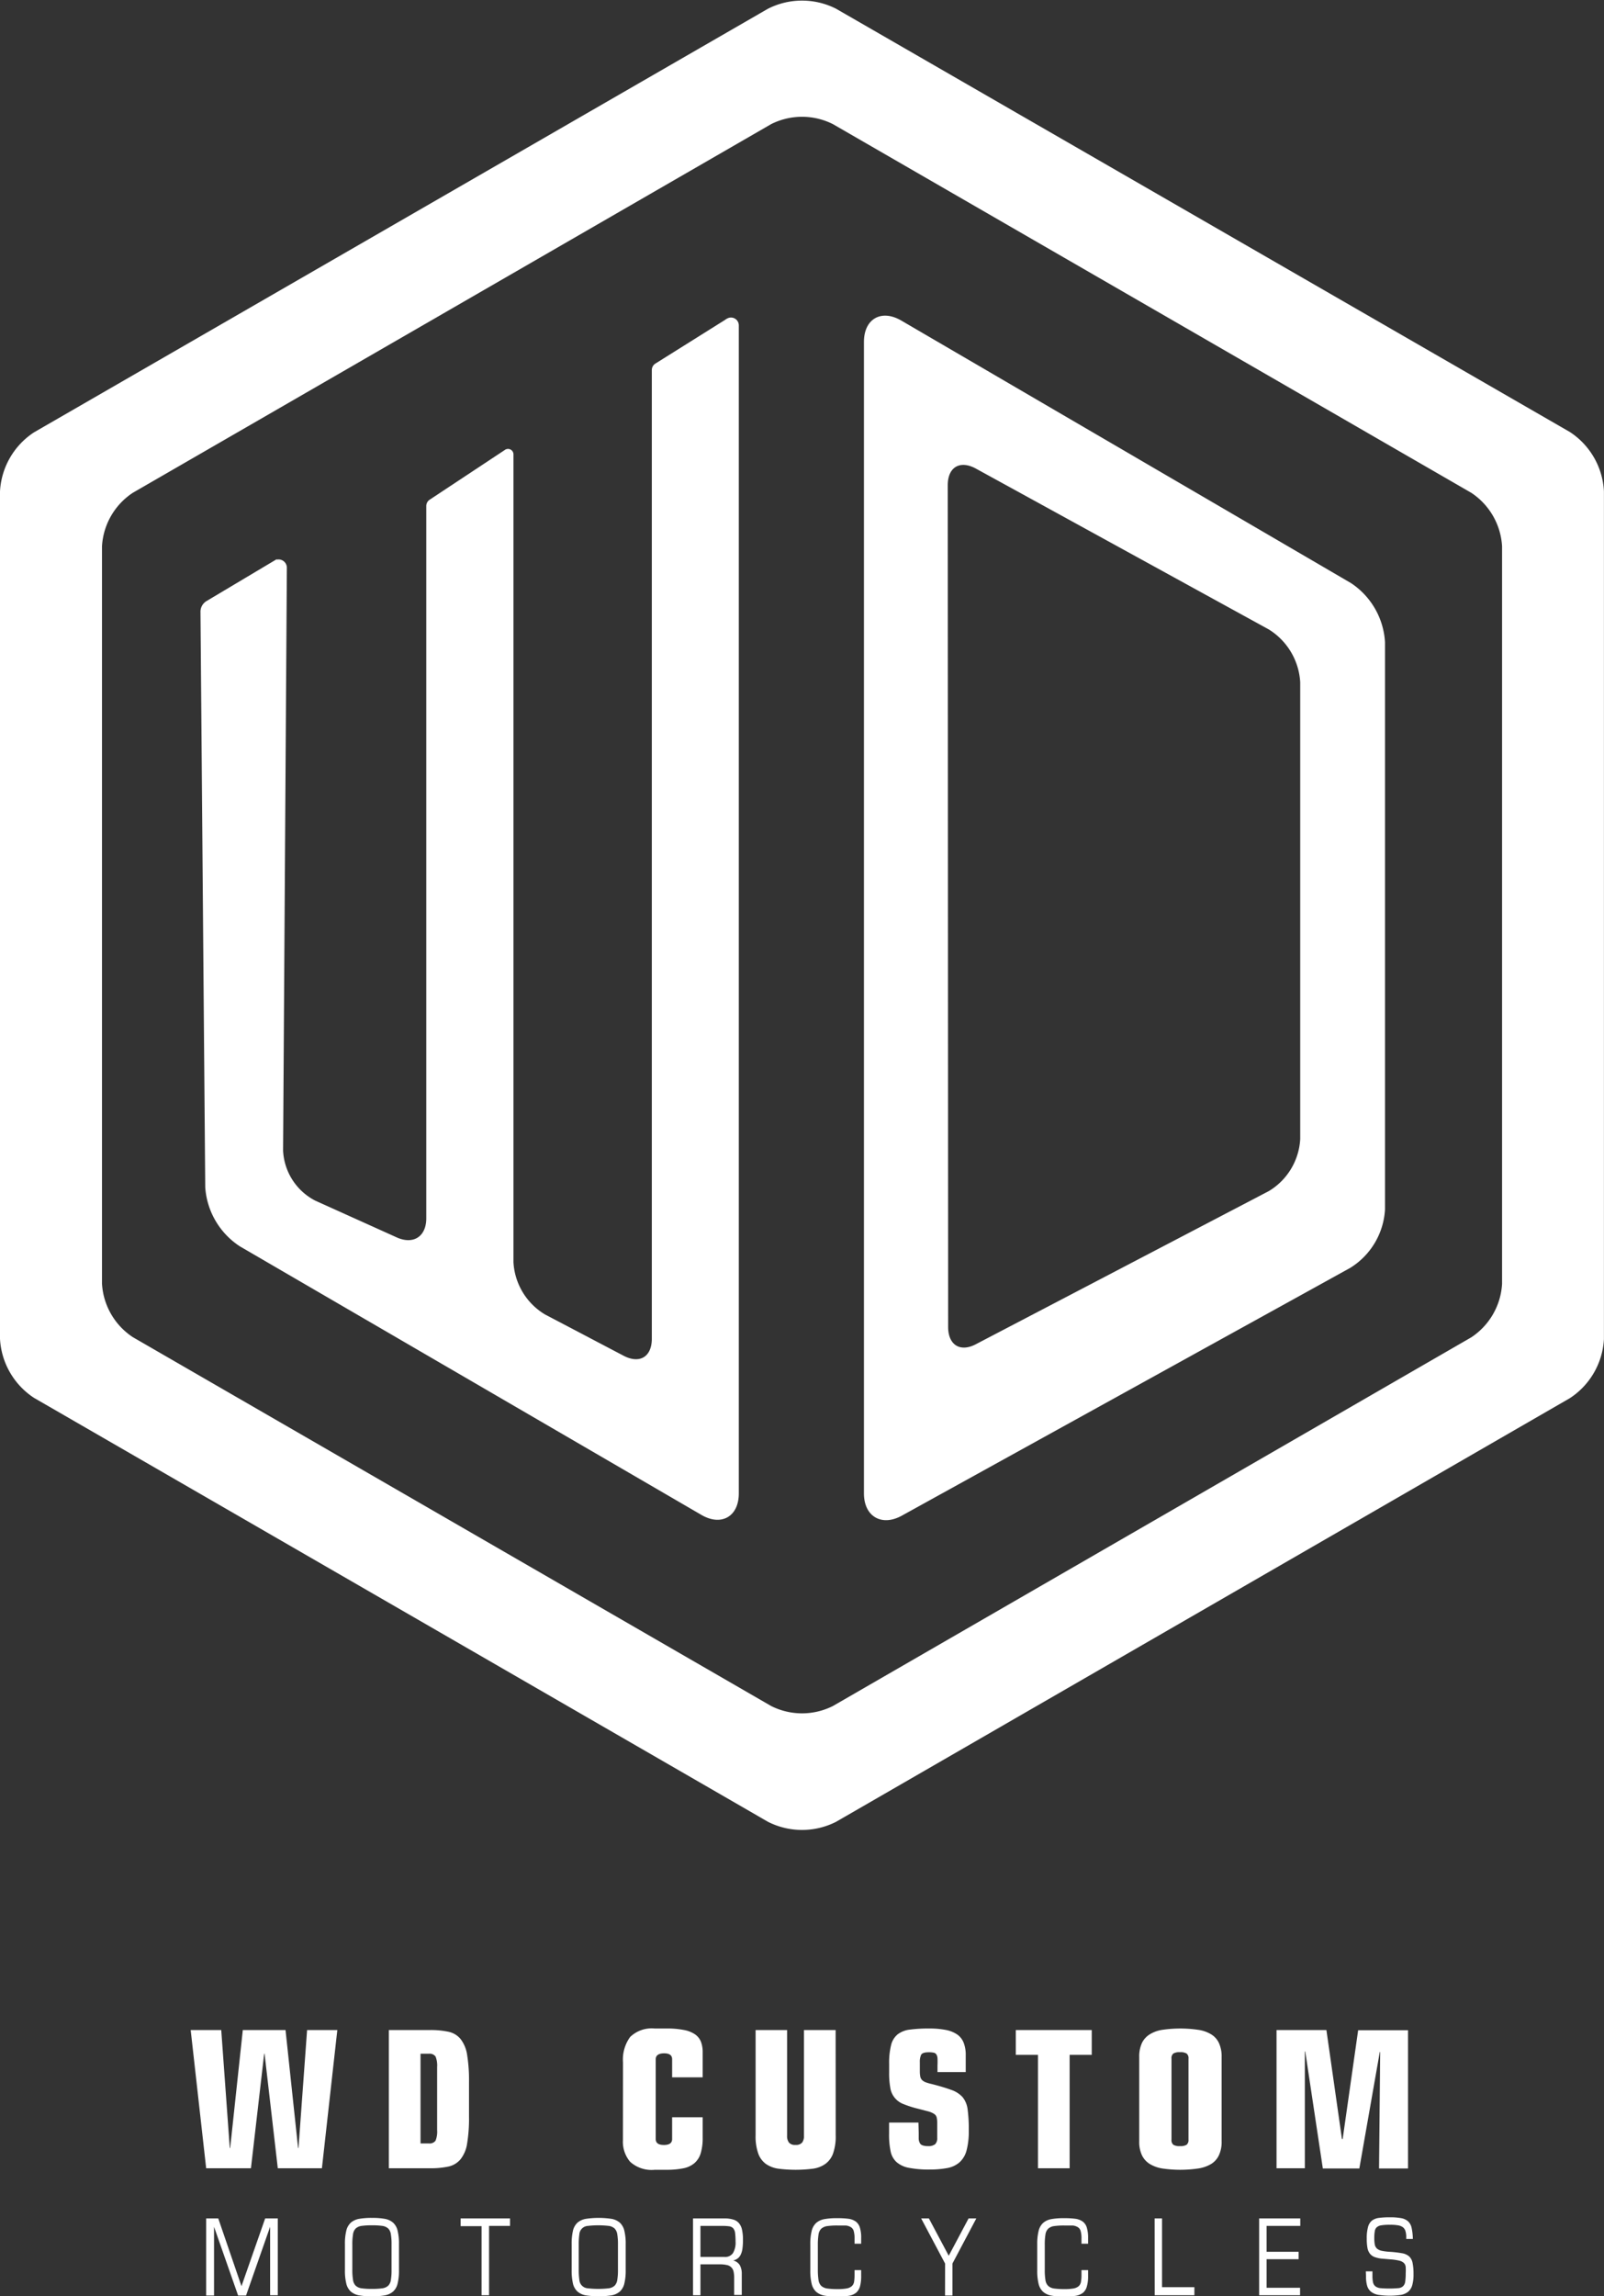
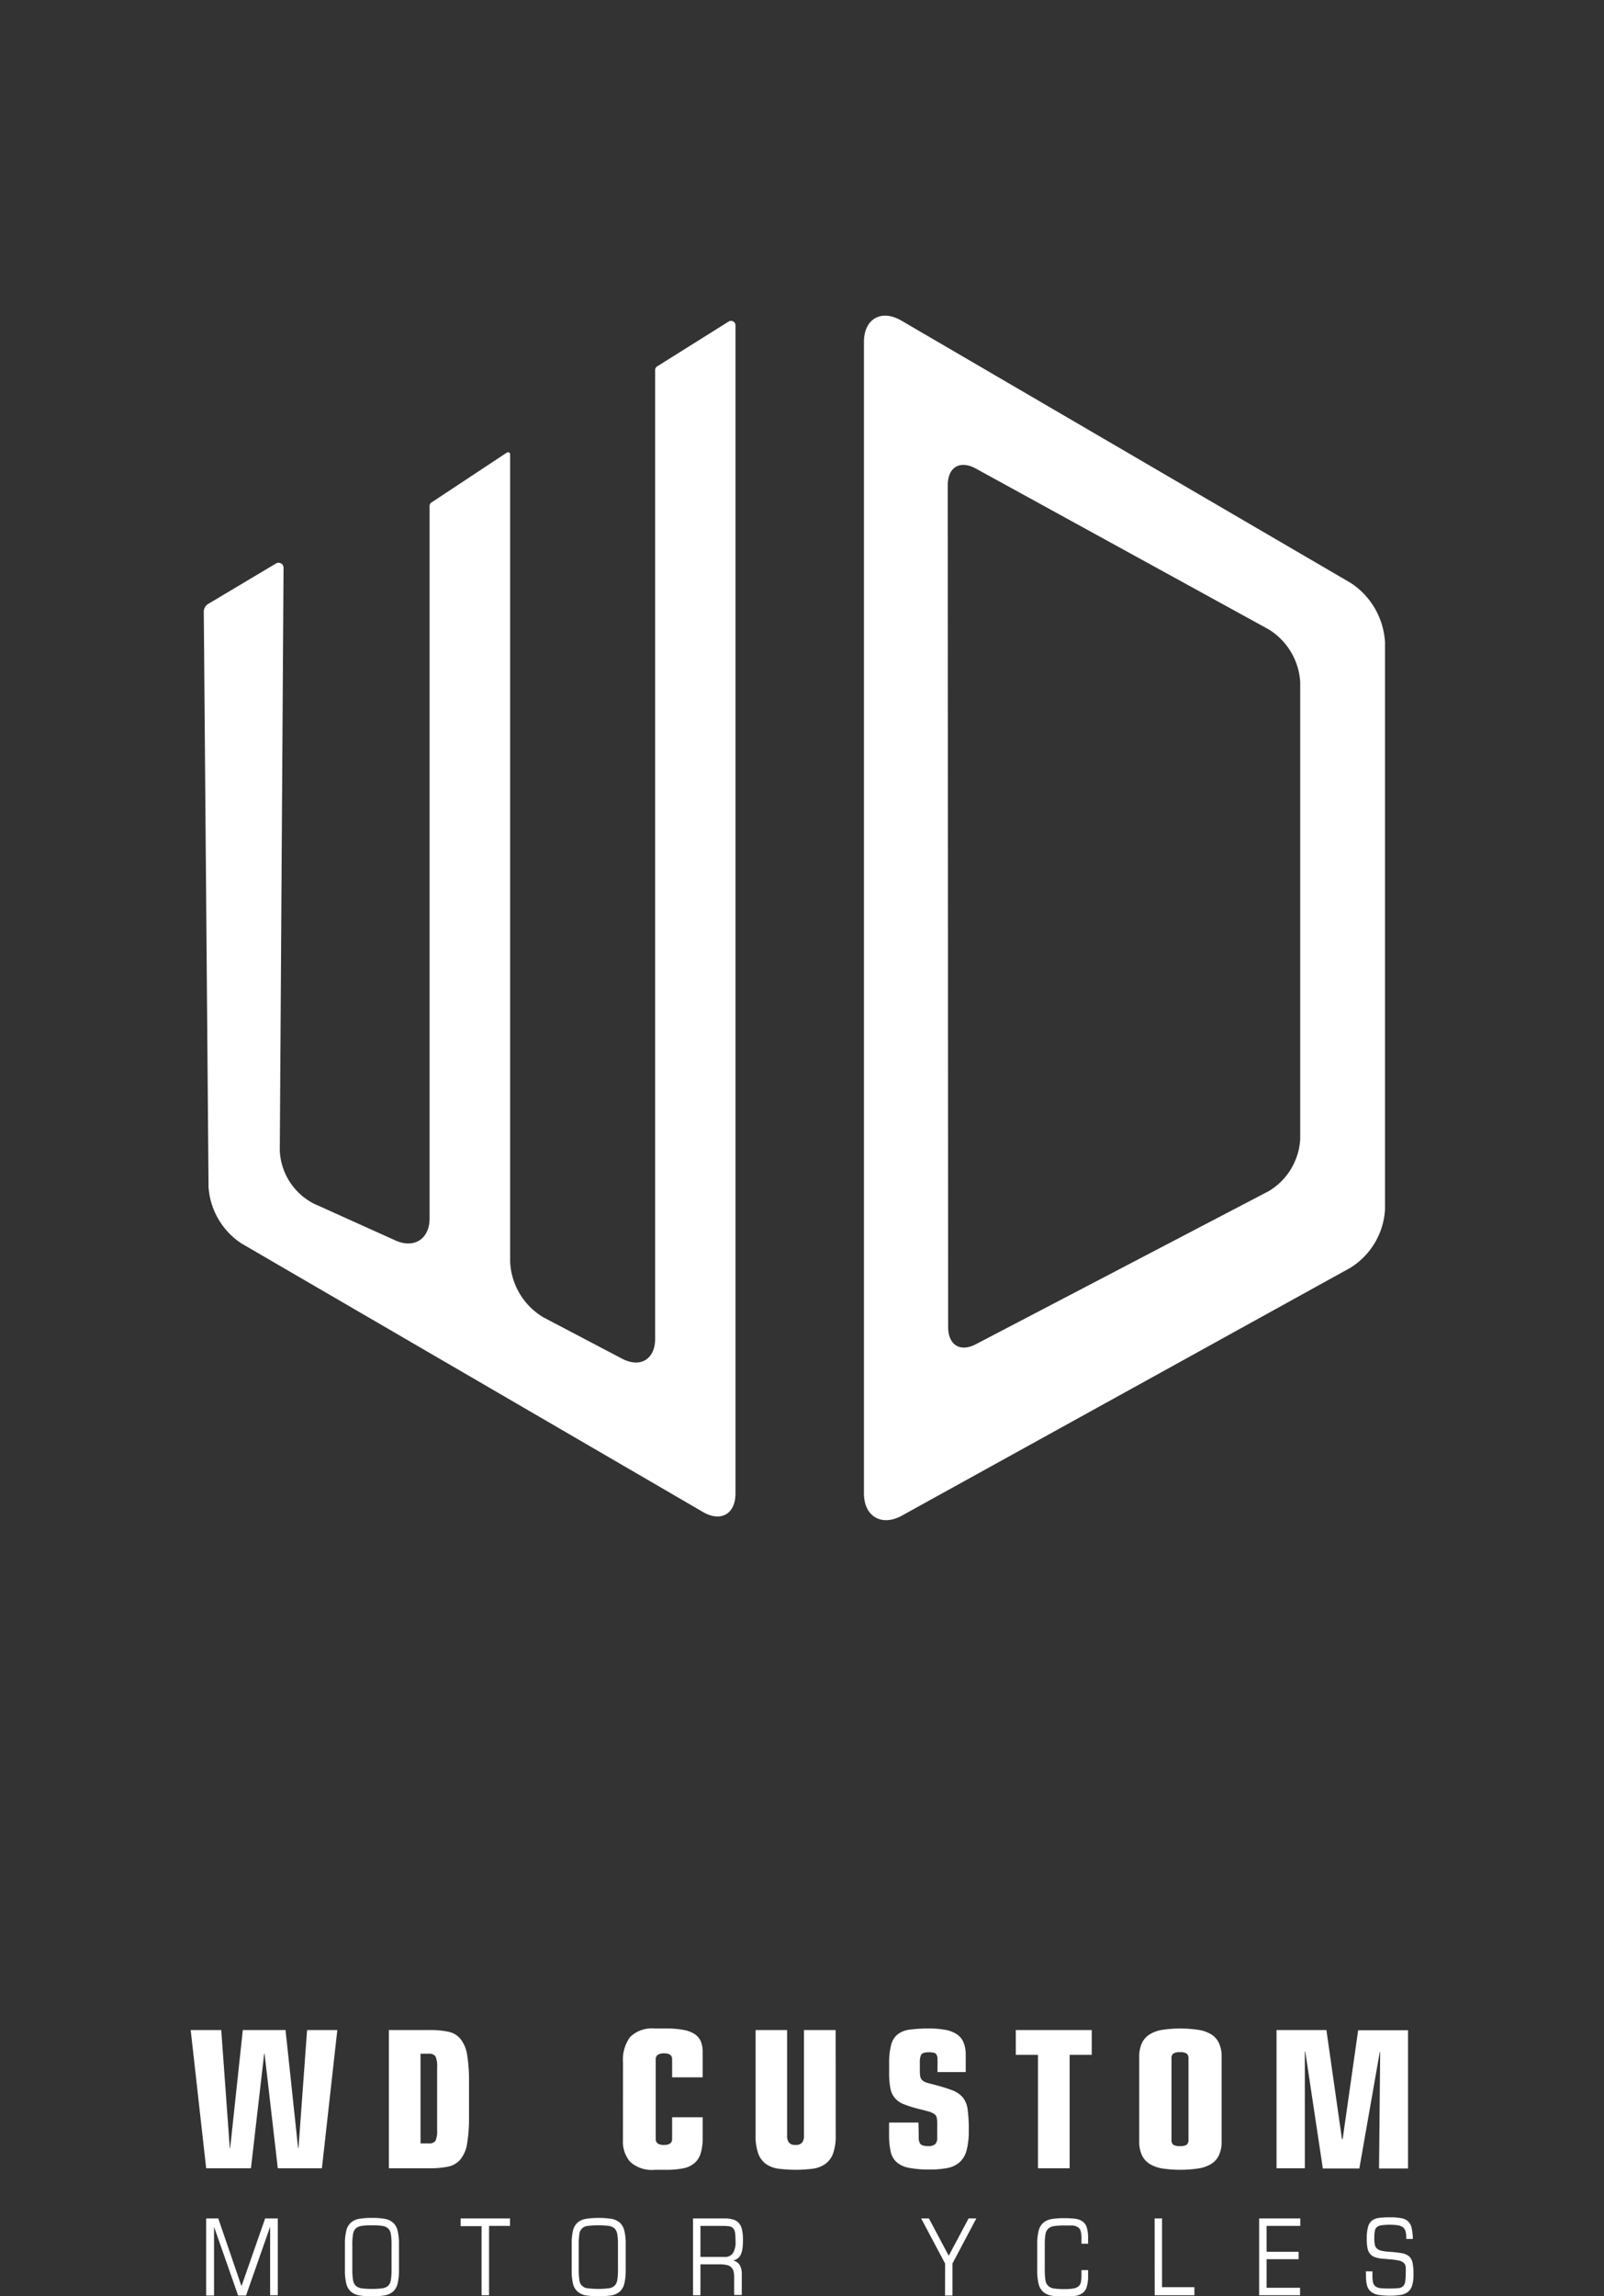
<svg xmlns="http://www.w3.org/2000/svg" viewBox="0 0 242.51 347.03">
  <rect x="0" y="0" width="242.51" height="347.03" fill="#333333" stroke="none" />
  <defs>
    <style>.cls-1{fill:#fff;}.cls-2{fill:none;stroke:#fff;stroke-miterlimit:10;}</style>
  </defs>
  <g id="Layer_2" data-name="Layer 2">
    <g id="Laag_1" data-name="Laag 1">
      <path class="cls-1" d="M58.79,308.53H65a12.88,12.88,0,0,1,2.8.26,3.23,3.23,0,0,1,1.82,1.08,5.09,5.09,0,0,1,1,2.38,23.87,23.87,0,0,1,.29,4.13v5.22a23.53,23.53,0,0,1-.29,4.11,5,5,0,0,1-1,2.36,3.3,3.3,0,0,1-1.82,1.09,12.88,12.88,0,0,1-2.8.26H58.79Zm4.79,17.14h1.27a1.11,1.11,0,0,0,1-.42,3.59,3.59,0,0,0,.24-1.6v-9.52a3.59,3.59,0,0,0-.24-1.6,1.11,1.11,0,0,0-1-.42H63.58Z" transform="translate(0 -1.74)" />
      <path class="cls-1" d="M28.83,308.53h4.62l1.29,17.83h.06l1.91-17.83h6.46l1.9,17.83h.06l1.3-17.83H51l-2.33,20.89H42l-2-17.31h-.06l-2,17.31H31.17Z" transform="translate(0 -1.74)" />
      <path class="cls-1" d="M94.19,313.38a5.78,5.78,0,0,1,1.08-3.8A4.69,4.69,0,0,1,99,308.3h1.78a12.77,12.77,0,0,1,2.61.22,4.33,4.33,0,0,1,1.69.66,2.47,2.47,0,0,1,.9,1.13,4.41,4.41,0,0,1,.26,1.57v3.8h-4.62v-2.74c0-.59-.4-.89-1.21-.89s-1.27.3-1.27.89V325c0,.6.41.9,1.24.9s1.24-.3,1.24-.9v-3.29h4.62v3.09a8.05,8.05,0,0,1-.29,2.32,3.18,3.18,0,0,1-.93,1.5,3.66,3.66,0,0,1-1.68.8,12.51,12.51,0,0,1-2.56.23H99a4.83,4.83,0,0,1-3.74-1.22,4.69,4.69,0,0,1-1.08-3.25Z" transform="translate(0 -1.74)" />
      <path class="cls-1" d="M126.35,324.43a7.75,7.75,0,0,1-.4,2.76,3.32,3.32,0,0,1-1.19,1.59,4.24,4.24,0,0,1-1.9.71,20.64,20.64,0,0,1-5.13,0,4.33,4.33,0,0,1-1.91-.71,3.31,3.31,0,0,1-1.18-1.59,7.75,7.75,0,0,1-.4-2.76v-15.9H119v16a1.6,1.6,0,0,0,.28,1,1.17,1.17,0,0,0,1,.36,1.19,1.19,0,0,0,1-.36,1.59,1.59,0,0,0,.27-1v-16h4.79Z" transform="translate(0 -1.74)" />
      <path class="cls-1" d="M138.9,324.05c0,.37,0,.67,0,.92a1.52,1.52,0,0,0,.16.62.7.7,0,0,0,.41.36,2.23,2.23,0,0,0,.81.12,1.63,1.63,0,0,0,1.11-.29,1.27,1.27,0,0,0,.31-.95v-2.25a3.36,3.36,0,0,0-.09-.87.89.89,0,0,0-.39-.51,3.12,3.12,0,0,0-.85-.37l-1.5-.39a15.78,15.78,0,0,1-2.27-.72,3.12,3.12,0,0,1-2-2.49,12.23,12.23,0,0,1-.17-2.29v-1.27a11.06,11.06,0,0,1,.3-2.89,3,3,0,0,1,1-1.61,3.77,3.77,0,0,1,1.87-.71,21.15,21.15,0,0,1,2.87-.16,12.69,12.69,0,0,1,2.61.23,4.57,4.57,0,0,1,1.71.72,2.78,2.78,0,0,1,.93,1.26,5.12,5.12,0,0,1,.29,1.86v2.51h-4.27v-1a10.78,10.78,0,0,0,0-1.1,1.17,1.17,0,0,0-.19-.59.63.63,0,0,0-.4-.24,3.39,3.39,0,0,0-.72-.06c-.64,0-1,.12-1.16.37a2.54,2.54,0,0,0-.2,1.13v1.38a4.35,4.35,0,0,0,.07.81,1.05,1.05,0,0,0,.28.52,1.61,1.61,0,0,0,.55.33,6.59,6.59,0,0,0,.86.25c1.27.32,2.28.63,3,.9a4,4,0,0,1,1.72,1.11,3.66,3.66,0,0,1,.75,1.87,22.13,22.13,0,0,1,.17,3.18,11.11,11.11,0,0,1-.34,3,3.66,3.66,0,0,1-1.08,1.8,3.91,3.91,0,0,1-1.85.85,14.32,14.32,0,0,1-2.64.22,15.69,15.69,0,0,1-3.16-.26,3.94,3.94,0,0,1-1.86-.87,3,3,0,0,1-.89-1.64,11.86,11.86,0,0,1-.23-2.6v-1.73h4.44Z" transform="translate(0 -1.74)" />
      <path class="cls-1" d="M156.93,312.28h-3.35v-3.75h11.48v3.75h-3.34v17.14h-4.79Z" transform="translate(0 -1.74)" />
      <path class="cls-1" d="M172.24,312.6a4.84,4.84,0,0,1,.41-2.11,3.12,3.12,0,0,1,1.2-1.32,5,5,0,0,1,1.94-.68,18.65,18.65,0,0,1,5.31,0,5.16,5.16,0,0,1,2,.68,3,3,0,0,1,1.19,1.32,4.84,4.84,0,0,1,.41,2.11v12.75a4.76,4.76,0,0,1-.41,2.1,3.06,3.06,0,0,1-1.19,1.33,5.34,5.34,0,0,1-2,.68,18.65,18.65,0,0,1-5.31,0,5.22,5.22,0,0,1-1.94-.68,3.15,3.15,0,0,1-1.2-1.33,4.76,4.76,0,0,1-.41-2.1Zm7.45.26a.89.89,0,0,0-.29-.78,1.74,1.74,0,0,0-1-.2,1.78,1.78,0,0,0-1,.2.89.89,0,0,0-.28.78v12.23a.91.91,0,0,0,.28.78,1.78,1.78,0,0,0,1,.2,1.74,1.74,0,0,0,1-.2.91.91,0,0,0,.29-.78Z" transform="translate(0 -1.74)" />
      <path class="cls-1" d="M197.34,311.76h-.06v17.66H193V308.53h7.54L202.89,325H203l2.34-16.44h7.54v20.89h-4.38l.17-17.6h-.06l-3.09,17.6H200Z" transform="translate(0 -1.74)" />
      <path class="cls-1" d="M31.17,337H33l3.51,10.24h0L40.09,337H42v11.61H40.84V338.26h0l-3.64,10.39H36l-3.64-10.39h0v10.39H31.17Z" transform="translate(0 -1.74)" />
      <path class="cls-1" d="M52.15,340.89a8.17,8.17,0,0,1,.21-2.05,2.39,2.39,0,0,1,.69-1.21,2.62,2.62,0,0,1,1.26-.57,10.67,10.67,0,0,1,1.93-.14,10.55,10.55,0,0,1,1.92.14,2.62,2.62,0,0,1,1.26.57,2.32,2.32,0,0,1,.69,1.21,8.17,8.17,0,0,1,.21,2.05v3.91a8.2,8.2,0,0,1-.21,2.06,2.29,2.29,0,0,1-.69,1.2,2.62,2.62,0,0,1-1.26.57,10.55,10.55,0,0,1-1.92.14,10.67,10.67,0,0,1-1.93-.14,2.62,2.62,0,0,1-1.26-.57,2.36,2.36,0,0,1-.69-1.2,8.2,8.2,0,0,1-.21-2.06Zm7.05.06a8.9,8.9,0,0,0-.1-1.53,1.54,1.54,0,0,0-.4-.89,1.64,1.64,0,0,0-.89-.4,11,11,0,0,0-1.57-.09,10.84,10.84,0,0,0-1.58.09,1.64,1.64,0,0,0-.89.4,1.54,1.54,0,0,0-.4.89,8.9,8.9,0,0,0-.1,1.53v3.79a8.9,8.9,0,0,0,.1,1.53,1.54,1.54,0,0,0,.4.89,1.64,1.64,0,0,0,.89.4,10.84,10.84,0,0,0,1.58.09,11,11,0,0,0,1.57-.09,1.64,1.64,0,0,0,.89-.4,1.54,1.54,0,0,0,.4-.89,8.9,8.9,0,0,0,.1-1.53Z" transform="translate(0 -1.74)" />
      <path class="cls-1" d="M72.81,338.17H69.64V337h7.47v1.13H73.94v10.48H72.81Z" transform="translate(0 -1.74)" />
      <path class="cls-1" d="M86.43,340.89a8.73,8.73,0,0,1,.2-2.05,2.39,2.39,0,0,1,.69-1.21,2.66,2.66,0,0,1,1.27-.57,13.24,13.24,0,0,1,3.84,0,2.62,2.62,0,0,1,1.27.57,2.39,2.39,0,0,1,.69,1.21,8.17,8.17,0,0,1,.21,2.05v3.91a8.2,8.2,0,0,1-.21,2.06,2.36,2.36,0,0,1-.69,1.2,2.62,2.62,0,0,1-1.27.57,13.24,13.24,0,0,1-3.84,0,2.66,2.66,0,0,1-1.27-.57,2.36,2.36,0,0,1-.69-1.2,8.77,8.77,0,0,1-.2-2.06Zm7,.06a8.9,8.9,0,0,0-.1-1.53,1.6,1.6,0,0,0-.4-.89,1.64,1.64,0,0,0-.9-.4,13.83,13.83,0,0,0-3.15,0,1.37,1.37,0,0,0-1.29,1.29,10.27,10.27,0,0,0-.09,1.53v3.79a10.27,10.27,0,0,0,.09,1.53,1.37,1.37,0,0,0,1.29,1.29,13.83,13.83,0,0,0,3.15,0,1.64,1.64,0,0,0,.9-.4,1.6,1.6,0,0,0,.4-.89,8.9,8.9,0,0,0,.1-1.53Z" transform="translate(0 -1.74)" />
      <path class="cls-1" d="M104.78,337h4.74a4.39,4.39,0,0,1,1.3.16,1.79,1.79,0,0,1,.87.52,2.22,2.22,0,0,1,.49,1,7.12,7.12,0,0,1,.15,1.6,9.46,9.46,0,0,1-.08,1.29,2.91,2.91,0,0,1-.26.9,1.52,1.52,0,0,1-.45.57,1.83,1.83,0,0,1-.69.32v0a1.58,1.58,0,0,1,1,.7,2.64,2.64,0,0,1,.3,1.33v3.18H111V346a4.29,4.29,0,0,0-.1-1,1.26,1.26,0,0,0-.35-.62,1.33,1.33,0,0,0-.67-.34,4.61,4.61,0,0,0-1.08-.1H105.9v4.67h-1.12Zm1.12,5.82h3.64a1.42,1.42,0,0,0,1.27-.57,3.09,3.09,0,0,0,.4-1.77,10.57,10.57,0,0,0-.07-1.29,1.34,1.34,0,0,0-.29-.7,1,1,0,0,0-.62-.3,7.27,7.27,0,0,0-1-.06H105.9Z" transform="translate(0 -1.74)" />
-       <path class="cls-1" d="M130.2,345.67a6,6,0,0,1-.16,1.54,2,2,0,0,1-.58,1,2.38,2.38,0,0,1-1.1.48,10.49,10.49,0,0,1-1.75.12,10.71,10.71,0,0,1-1.94-.14,2.62,2.62,0,0,1-1.26-.57,2.36,2.36,0,0,1-.69-1.2,8.2,8.2,0,0,1-.21-2.06v-3.91a8.17,8.17,0,0,1,.21-2.05,2.39,2.39,0,0,1,.69-1.21,2.62,2.62,0,0,1,1.26-.57,10.71,10.71,0,0,1,1.94-.14,12.88,12.88,0,0,1,1.65.09,2.52,2.52,0,0,1,1.11.41,1.75,1.75,0,0,1,.63.91,5.06,5.06,0,0,1,.2,1.61v.84h-1V340a3.9,3.9,0,0,0-.12-1.07,1,1,0,0,0-.42-.6,1.84,1.84,0,0,0-.79-.26c-.33,0-.74,0-1.24,0a10.78,10.78,0,0,0-1.57.09,1.71,1.71,0,0,0-.9.4,1.54,1.54,0,0,0-.41.89,10.06,10.06,0,0,0-.1,1.53v3.79a10.06,10.06,0,0,0,.1,1.53,1.54,1.54,0,0,0,.41.89,1.71,1.71,0,0,0,.9.4,10.78,10.78,0,0,0,1.57.09,7.27,7.27,0,0,0,1.39-.1,1.62,1.62,0,0,0,.77-.35,1.17,1.17,0,0,0,.34-.65,6.79,6.79,0,0,0,.07-1v-.77h1Z" transform="translate(0 -1.74)" />
      <path class="cls-1" d="M142.89,343.82,139.27,337h1.17l3,5.64,3-5.64h1.17L144,343.82v4.83h-1.12Z" transform="translate(0 -1.74)" />
      <path class="cls-1" d="M164.51,345.67a5.5,5.5,0,0,1-.17,1.54,1.93,1.93,0,0,1-.57,1,2.42,2.42,0,0,1-1.1.48,10.49,10.49,0,0,1-1.75.12,10.71,10.71,0,0,1-1.94-.14,2.62,2.62,0,0,1-1.26-.57,2.36,2.36,0,0,1-.69-1.2,8.2,8.2,0,0,1-.21-2.06v-3.91a8.17,8.17,0,0,1,.21-2.05,2.39,2.39,0,0,1,.69-1.21,2.62,2.62,0,0,1,1.26-.57,10.71,10.71,0,0,1,1.94-.14,12.71,12.71,0,0,1,1.64.09,2.52,2.52,0,0,1,1.12.41,1.75,1.75,0,0,1,.63.91,5.36,5.36,0,0,1,.2,1.61v.84h-1V340a3.9,3.9,0,0,0-.12-1.07,1,1,0,0,0-.42-.6,1.84,1.84,0,0,0-.79-.26c-.34,0-.75,0-1.24,0a10.93,10.93,0,0,0-1.58.09,1.64,1.64,0,0,0-.89.4,1.54,1.54,0,0,0-.41.89,8.9,8.9,0,0,0-.1,1.53v3.79a8.9,8.9,0,0,0,.1,1.53,1.54,1.54,0,0,0,.41.89,1.64,1.64,0,0,0,.89.4,10.93,10.93,0,0,0,1.58.09,7.27,7.27,0,0,0,1.39-.1,1.67,1.67,0,0,0,.77-.35,1.16,1.16,0,0,0,.33-.65,5.53,5.53,0,0,0,.08-1v-.77h1Z" transform="translate(0 -1.74)" />
      <path class="cls-1" d="M174.57,337h1.12v10.39h4.89v1.22h-6Z" transform="translate(0 -1.74)" />
      <path class="cls-1" d="M190.37,337h6.22v1.13H191.5v3.91h4.84v1.12H191.5v4.32h5.06v1.13h-6.19Z" transform="translate(0 -1.74)" />
      <path class="cls-1" d="M206.5,345h1v.67a4.7,4.7,0,0,0,.09,1,1.08,1.08,0,0,0,.37.6,1.56,1.56,0,0,0,.78.27,15.75,15.75,0,0,0,2.63,0,1.22,1.22,0,0,0,.74-.28,1.13,1.13,0,0,0,.34-.69,8.4,8.4,0,0,0,.08-1.28,8.15,8.15,0,0,0,0-.93,1,1,0,0,0-.26-.61,1.49,1.49,0,0,0-.68-.36,8.47,8.47,0,0,0-1.33-.2l-1.18-.1a4.37,4.37,0,0,1-1.21-.24,1.66,1.66,0,0,1-.75-.52,2.05,2.05,0,0,1-.38-.91,7.77,7.77,0,0,1-.1-1.39,6.22,6.22,0,0,1,.18-1.68,1.85,1.85,0,0,1,.58-1,2.21,2.21,0,0,1,1.08-.43,12.55,12.55,0,0,1,1.65-.09,9.1,9.1,0,0,1,1.73.13,2.15,2.15,0,0,1,1.05.5,1.89,1.89,0,0,1,.52,1,8.42,8.42,0,0,1,.18,1.64h-1v-.25a3,3,0,0,0-.12-.94,1.12,1.12,0,0,0-.39-.58,1.71,1.71,0,0,0-.75-.29,6.79,6.79,0,0,0-1.2-.08,7.47,7.47,0,0,0-1.29.08,1.33,1.33,0,0,0-.71.3,1,1,0,0,0-.3.63,5.84,5.84,0,0,0-.07,1,5.22,5.22,0,0,0,.08,1,1.12,1.12,0,0,0,.34.6,1.64,1.64,0,0,0,.74.33,8.36,8.36,0,0,0,1.28.15,16.85,16.85,0,0,1,1.75.21,2.21,2.21,0,0,1,1.07.47,1.83,1.83,0,0,1,.53,1,8.33,8.33,0,0,1,.14,1.69,5.87,5.87,0,0,1-.19,1.66,2,2,0,0,1-.62,1,2.47,2.47,0,0,1-1.1.48,11.68,11.68,0,0,1-3.34,0,2.49,2.49,0,0,1-1.12-.44,1.81,1.81,0,0,1-.62-.87,4.71,4.71,0,0,1-.19-1.43Z" transform="translate(0 -1.74)" />
-       <path class="cls-1" d="M5.41,212.57A10.9,10.9,0,0,1,.5,204.06V76a10.9,10.9,0,0,1,4.91-8.5l110.94-64a10.89,10.89,0,0,1,9.82,0L237.1,67.46A10.9,10.9,0,0,1,242,76v128.1a10.9,10.9,0,0,1-4.91,8.51L126.17,276.62a10.89,10.89,0,0,1-9.82,0ZM227.6,84.29a10.9,10.9,0,0,0-4.91-8.51L126.17,20.06a10.89,10.89,0,0,0-9.82,0L19.83,75.78a10.9,10.9,0,0,0-4.91,8.51V195.74a10.9,10.9,0,0,0,4.91,8.51L116.35,260a10.89,10.89,0,0,0,9.82,0l96.52-55.72a10.9,10.9,0,0,0,4.91-8.51Z" transform="translate(0 -1.74)" />
-       <path class="cls-2" d="M5.41,212.57A10.9,10.9,0,0,1,.5,204.06V76a10.9,10.9,0,0,1,4.91-8.5l110.94-64a10.89,10.89,0,0,1,9.82,0L237.1,67.46A10.9,10.9,0,0,1,242,76v128.1a10.9,10.9,0,0,1-4.91,8.51L126.17,276.62a10.89,10.89,0,0,1-9.82,0ZM227.6,84.29a10.9,10.9,0,0,0-4.91-8.51L126.17,20.06a10.89,10.89,0,0,0-9.82,0L19.83,75.78a10.9,10.9,0,0,0-4.91,8.51V195.74a10.9,10.9,0,0,0,4.91,8.51L116.35,260a10.89,10.89,0,0,0,9.82,0l96.52-55.72a10.9,10.9,0,0,0,4.91-8.51Z" transform="translate(0 -1.74)" />
      <path class="cls-1" d="M204,90.29a11,11,0,0,1,4.9,8.53V184.5a10.62,10.62,0,0,1-5,8.41l-67.78,37.44c-2.73,1.51-5,.19-5-2.92v-174c0-3.12,2.2-4.38,4.9-2.81Zm-61.15,112c0,3.12,2.27,4.49,5,3l44.23-23.11a10.3,10.3,0,0,0,5-8.29V104.83a10.57,10.57,0,0,0-5-8.4L147.79,72.12c-2.73-1.5-5-.18-5,2.94Z" transform="translate(0 -1.74)" />
      <path class="cls-2" d="M204,90.29a11,11,0,0,1,4.9,8.53V184.5a10.62,10.62,0,0,1-5,8.41l-67.78,37.44c-2.73,1.51-5,.19-5-2.92v-174c0-3.12,2.2-4.38,4.9-2.81Zm-61.15,112c0,3.12,2.27,4.49,5,3l44.23-23.11a10.3,10.3,0,0,0,5-8.29V104.83a10.57,10.57,0,0,0-5-8.4L147.79,72.12c-2.73-1.5-5-.18-5,2.94Z" transform="translate(0 -1.74)" />
      <path class="cls-1" d="M30.81,94.14A1.39,1.39,0,0,1,31.49,93l10.25-6.11a.75.75,0,0,1,1.13.64l-.57,88.1a9.49,9.49,0,0,0,5.13,8l12.35,5.57c2.84,1.28,5.17-.22,5.17-3.34V78.21a.63.63,0,0,1,.28-.53l11.4-7.54a.32.32,0,0,1,.5.27V192.5a10.34,10.34,0,0,0,5,8.31l11.92,6.26c2.76,1.45,5,.09,5-3V57.66a.65.65,0,0,1,.32-.56l10.83-6.79a.68.68,0,0,1,1,.58V227.43c0,3.11-2.21,4.38-4.9,2.82L36.53,189.67a11.09,11.09,0,0,1-5-8.52Z" transform="translate(0 -1.74)" />
-       <path class="cls-2" d="M30.81,94.14A1.39,1.39,0,0,1,31.49,93l10.25-6.11a.75.75,0,0,1,1.13.64l-.57,88.1a9.49,9.49,0,0,0,5.13,8l12.35,5.57c2.84,1.28,5.17-.22,5.17-3.34V78.21a.63.63,0,0,1,.28-.53l11.4-7.54a.32.32,0,0,1,.5.27V192.5a10.34,10.34,0,0,0,5,8.31l11.92,6.26c2.76,1.45,5,.09,5-3V57.66a.65.65,0,0,1,.32-.56l10.83-6.79a.68.68,0,0,1,1,.58V227.43c0,3.11-2.21,4.38-4.9,2.82L36.53,189.67a11.09,11.09,0,0,1-5-8.52Z" transform="translate(0 -1.74)" />
    </g>
  </g>
</svg>